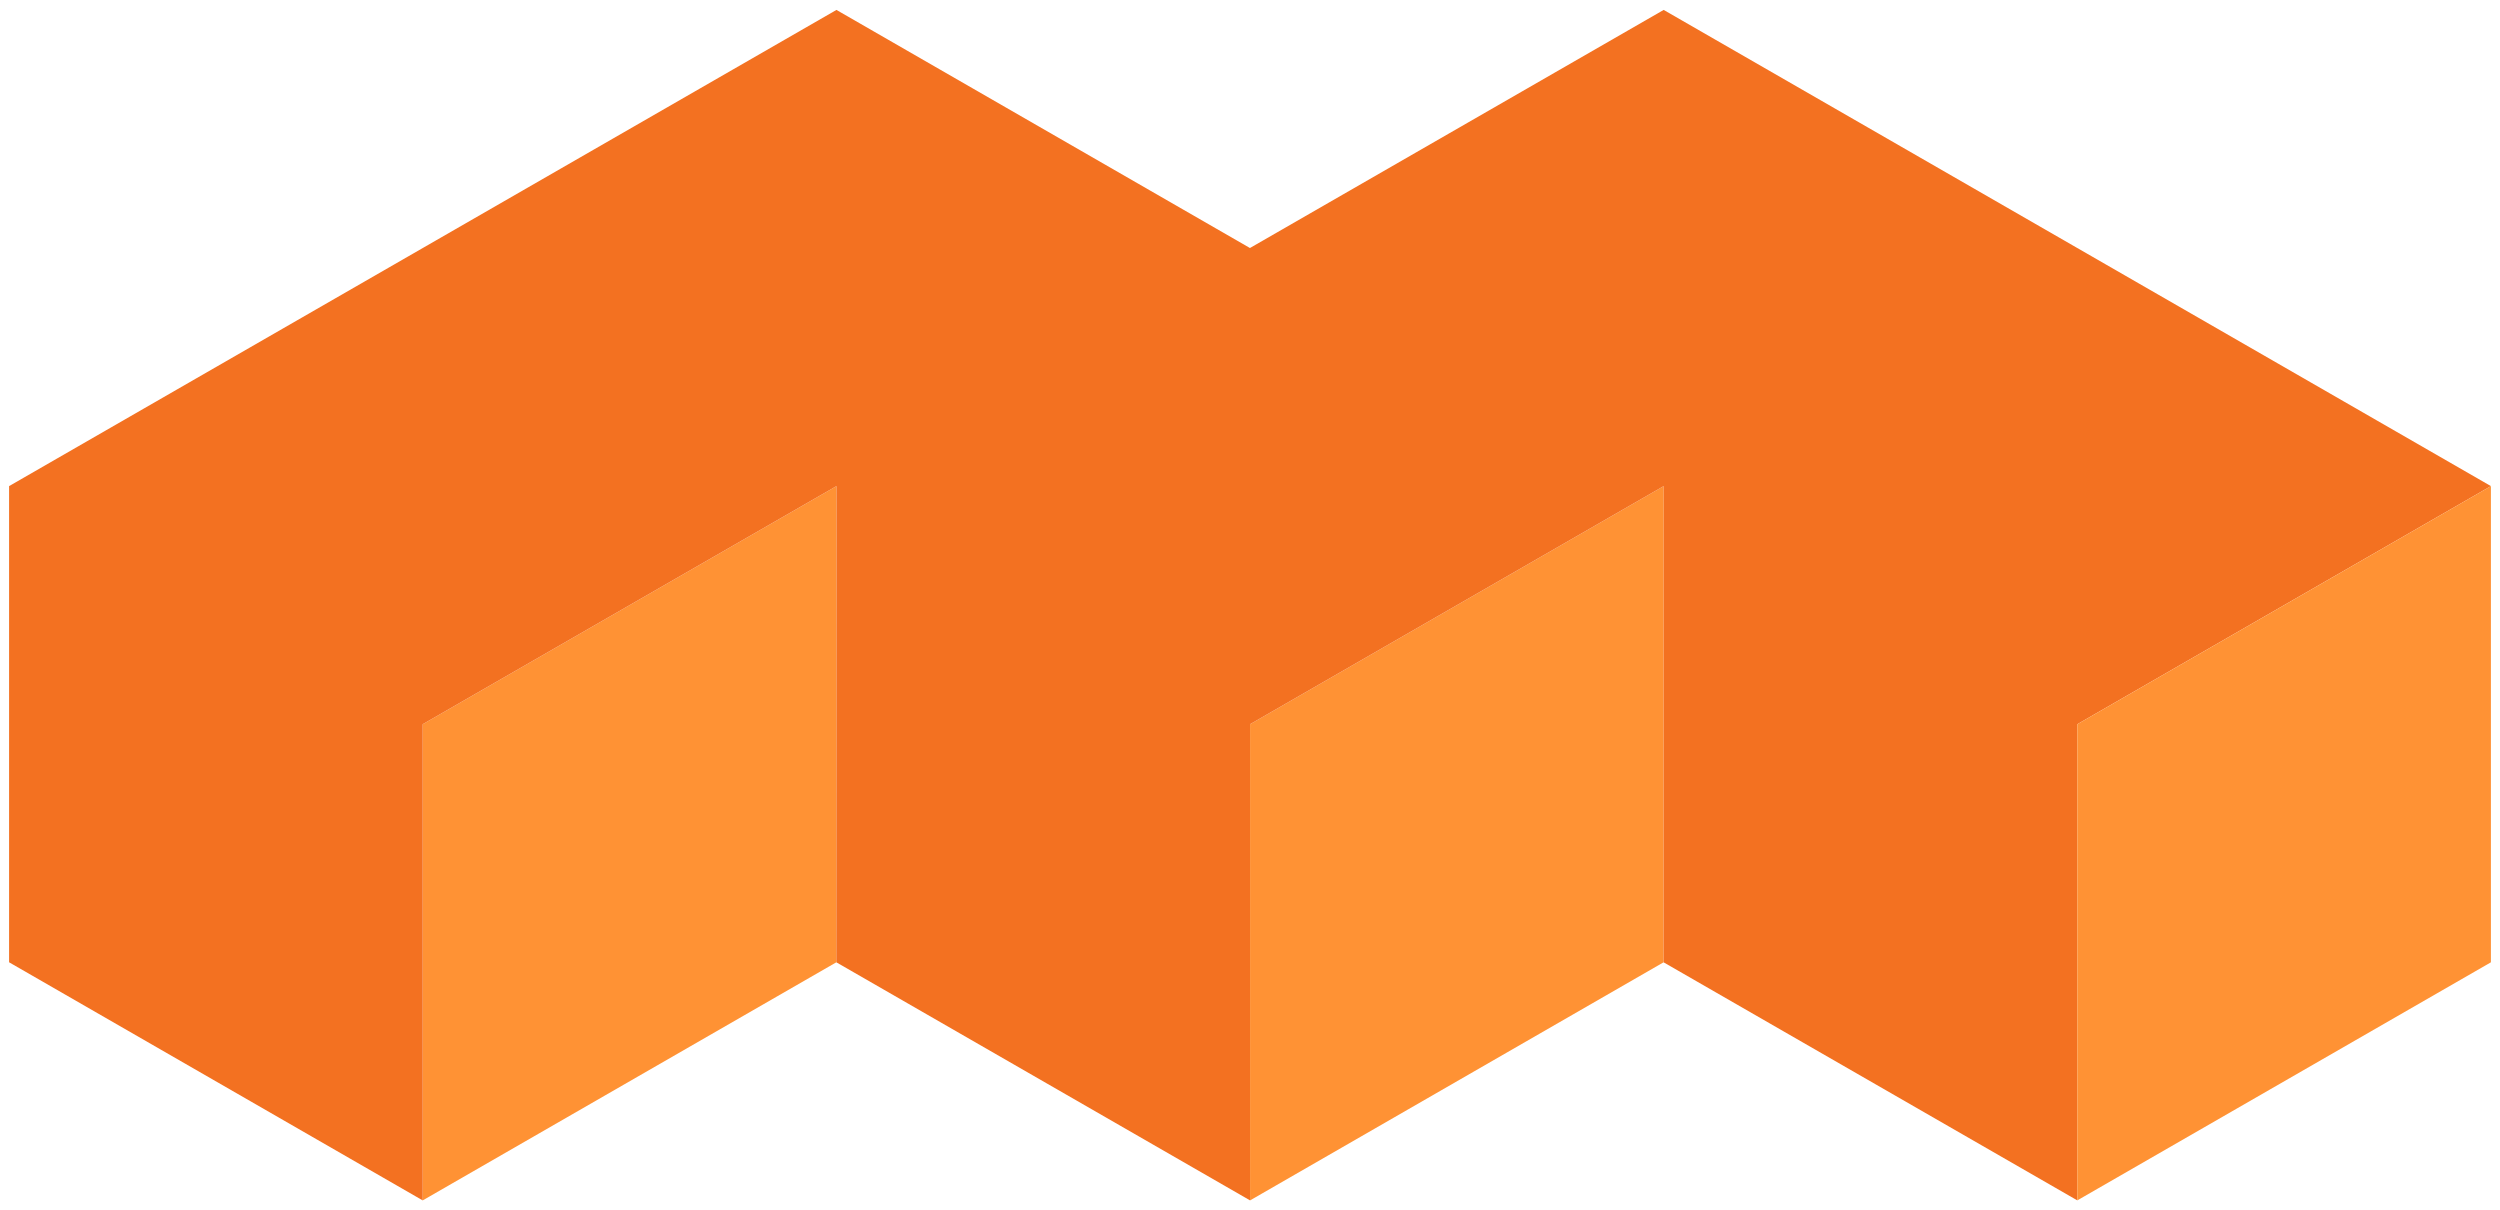
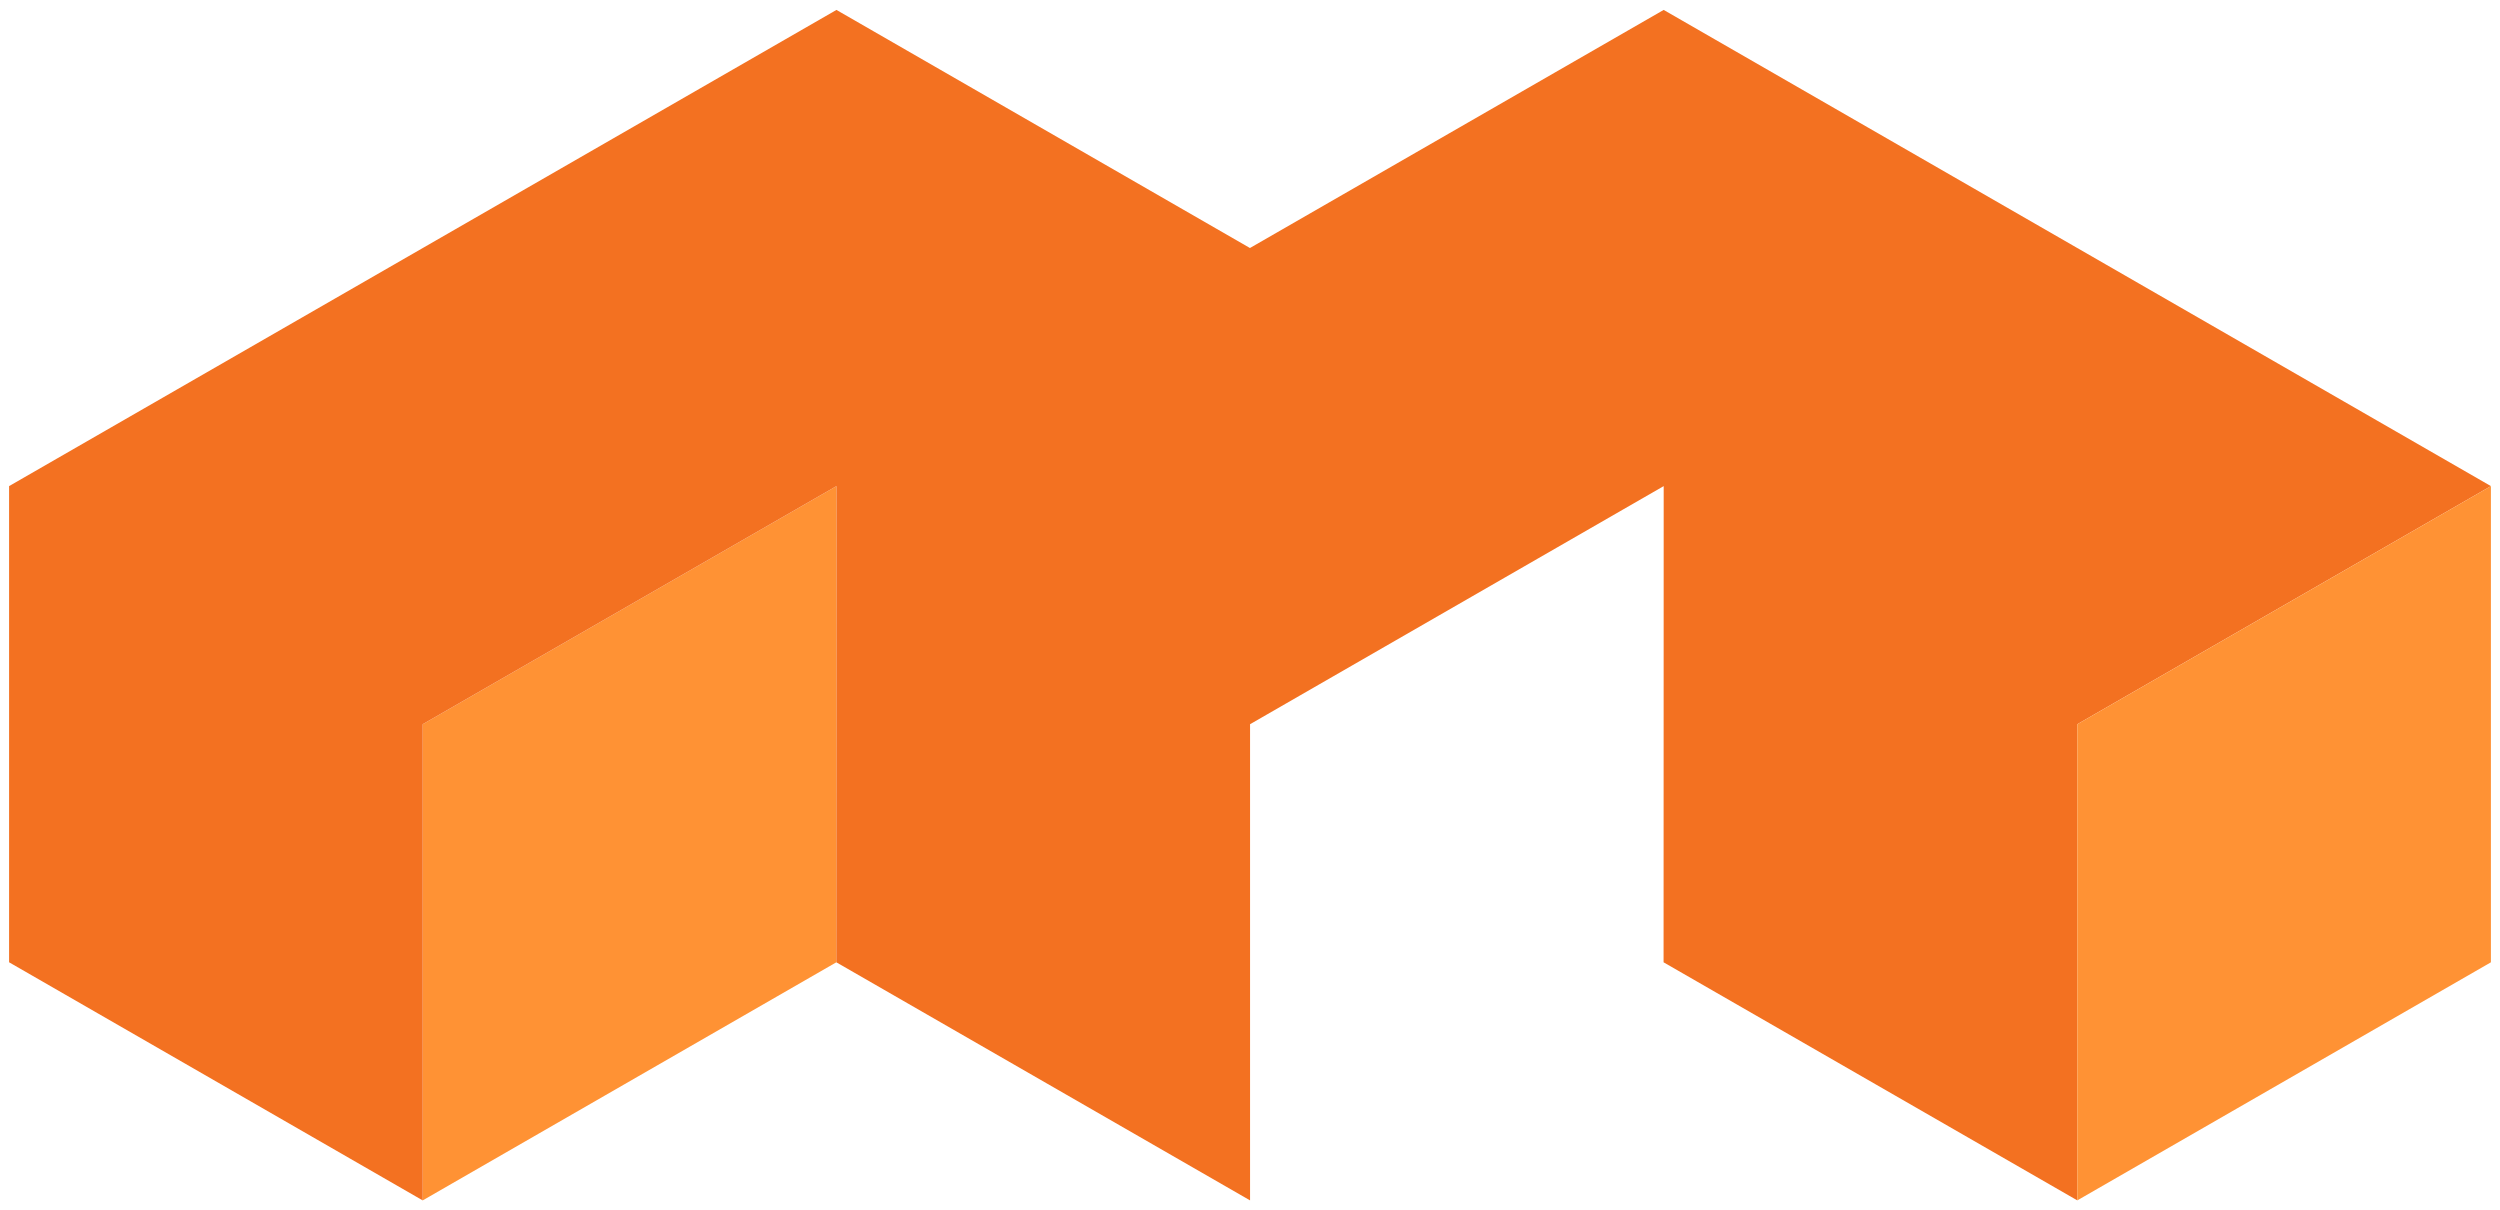
<svg xmlns="http://www.w3.org/2000/svg" width="126" height="61" viewBox="0 0 126 61" fill="none" role="img">
  <title>Mage-OS</title>
  <path d="M42.151 48.5L42.157 24.5L21.304 36.5V60.5L42.151 48.5Z" fill="#FF9234" />
-   <path d="M83.844 48.5L83.85 24.5L63.003 36.5V60.5L83.844 48.5Z" fill="#FF9234" />
  <path fill-rule="evenodd" clip-rule="evenodd" d="M0.458 24.5L42.157 0.5L62.997 12.5L83.849 0.5L125.542 24.5L104.696 36.5V60.499L83.844 48.5L83.85 24.5L63.003 36.5V60.5L42.151 48.5L42.157 24.5L21.304 36.5V60.5L0.458 48.499V24.5Z" fill="#F37121" />
  <path d="M125.542 24.5L125.542 48.5L104.696 60.499V36.5L125.542 24.5Z" fill="#FF9234" />
</svg>